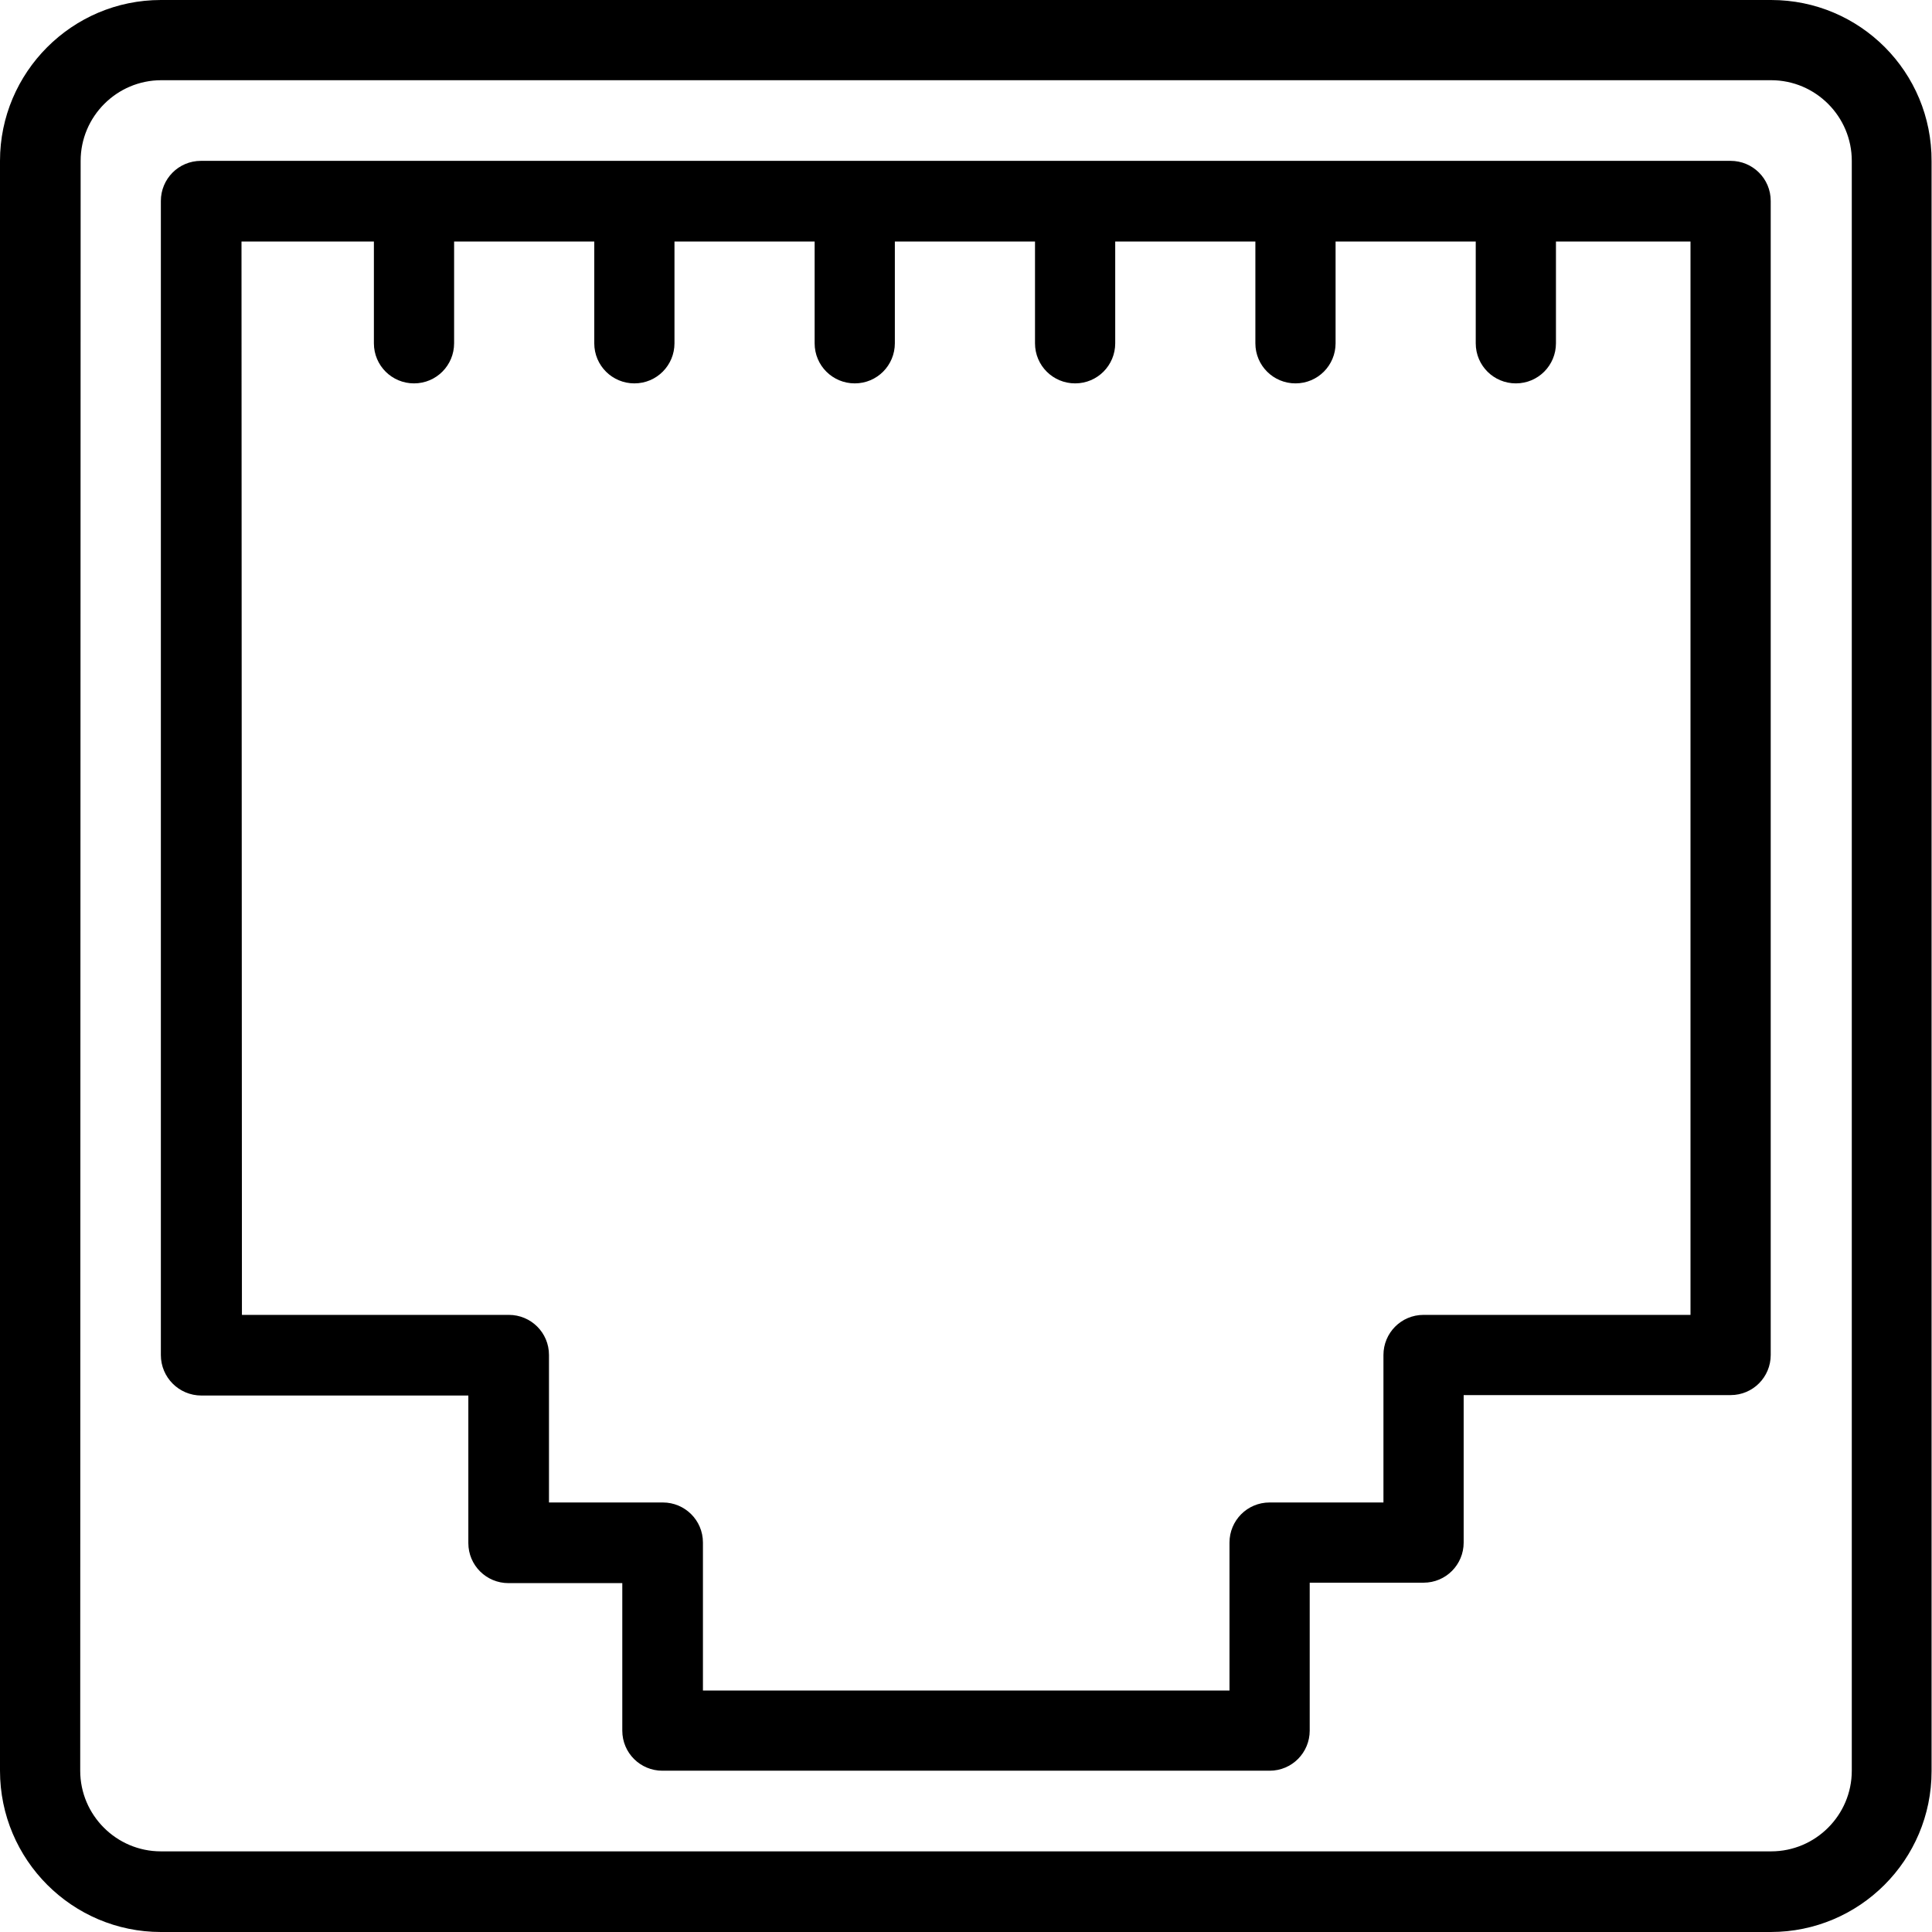
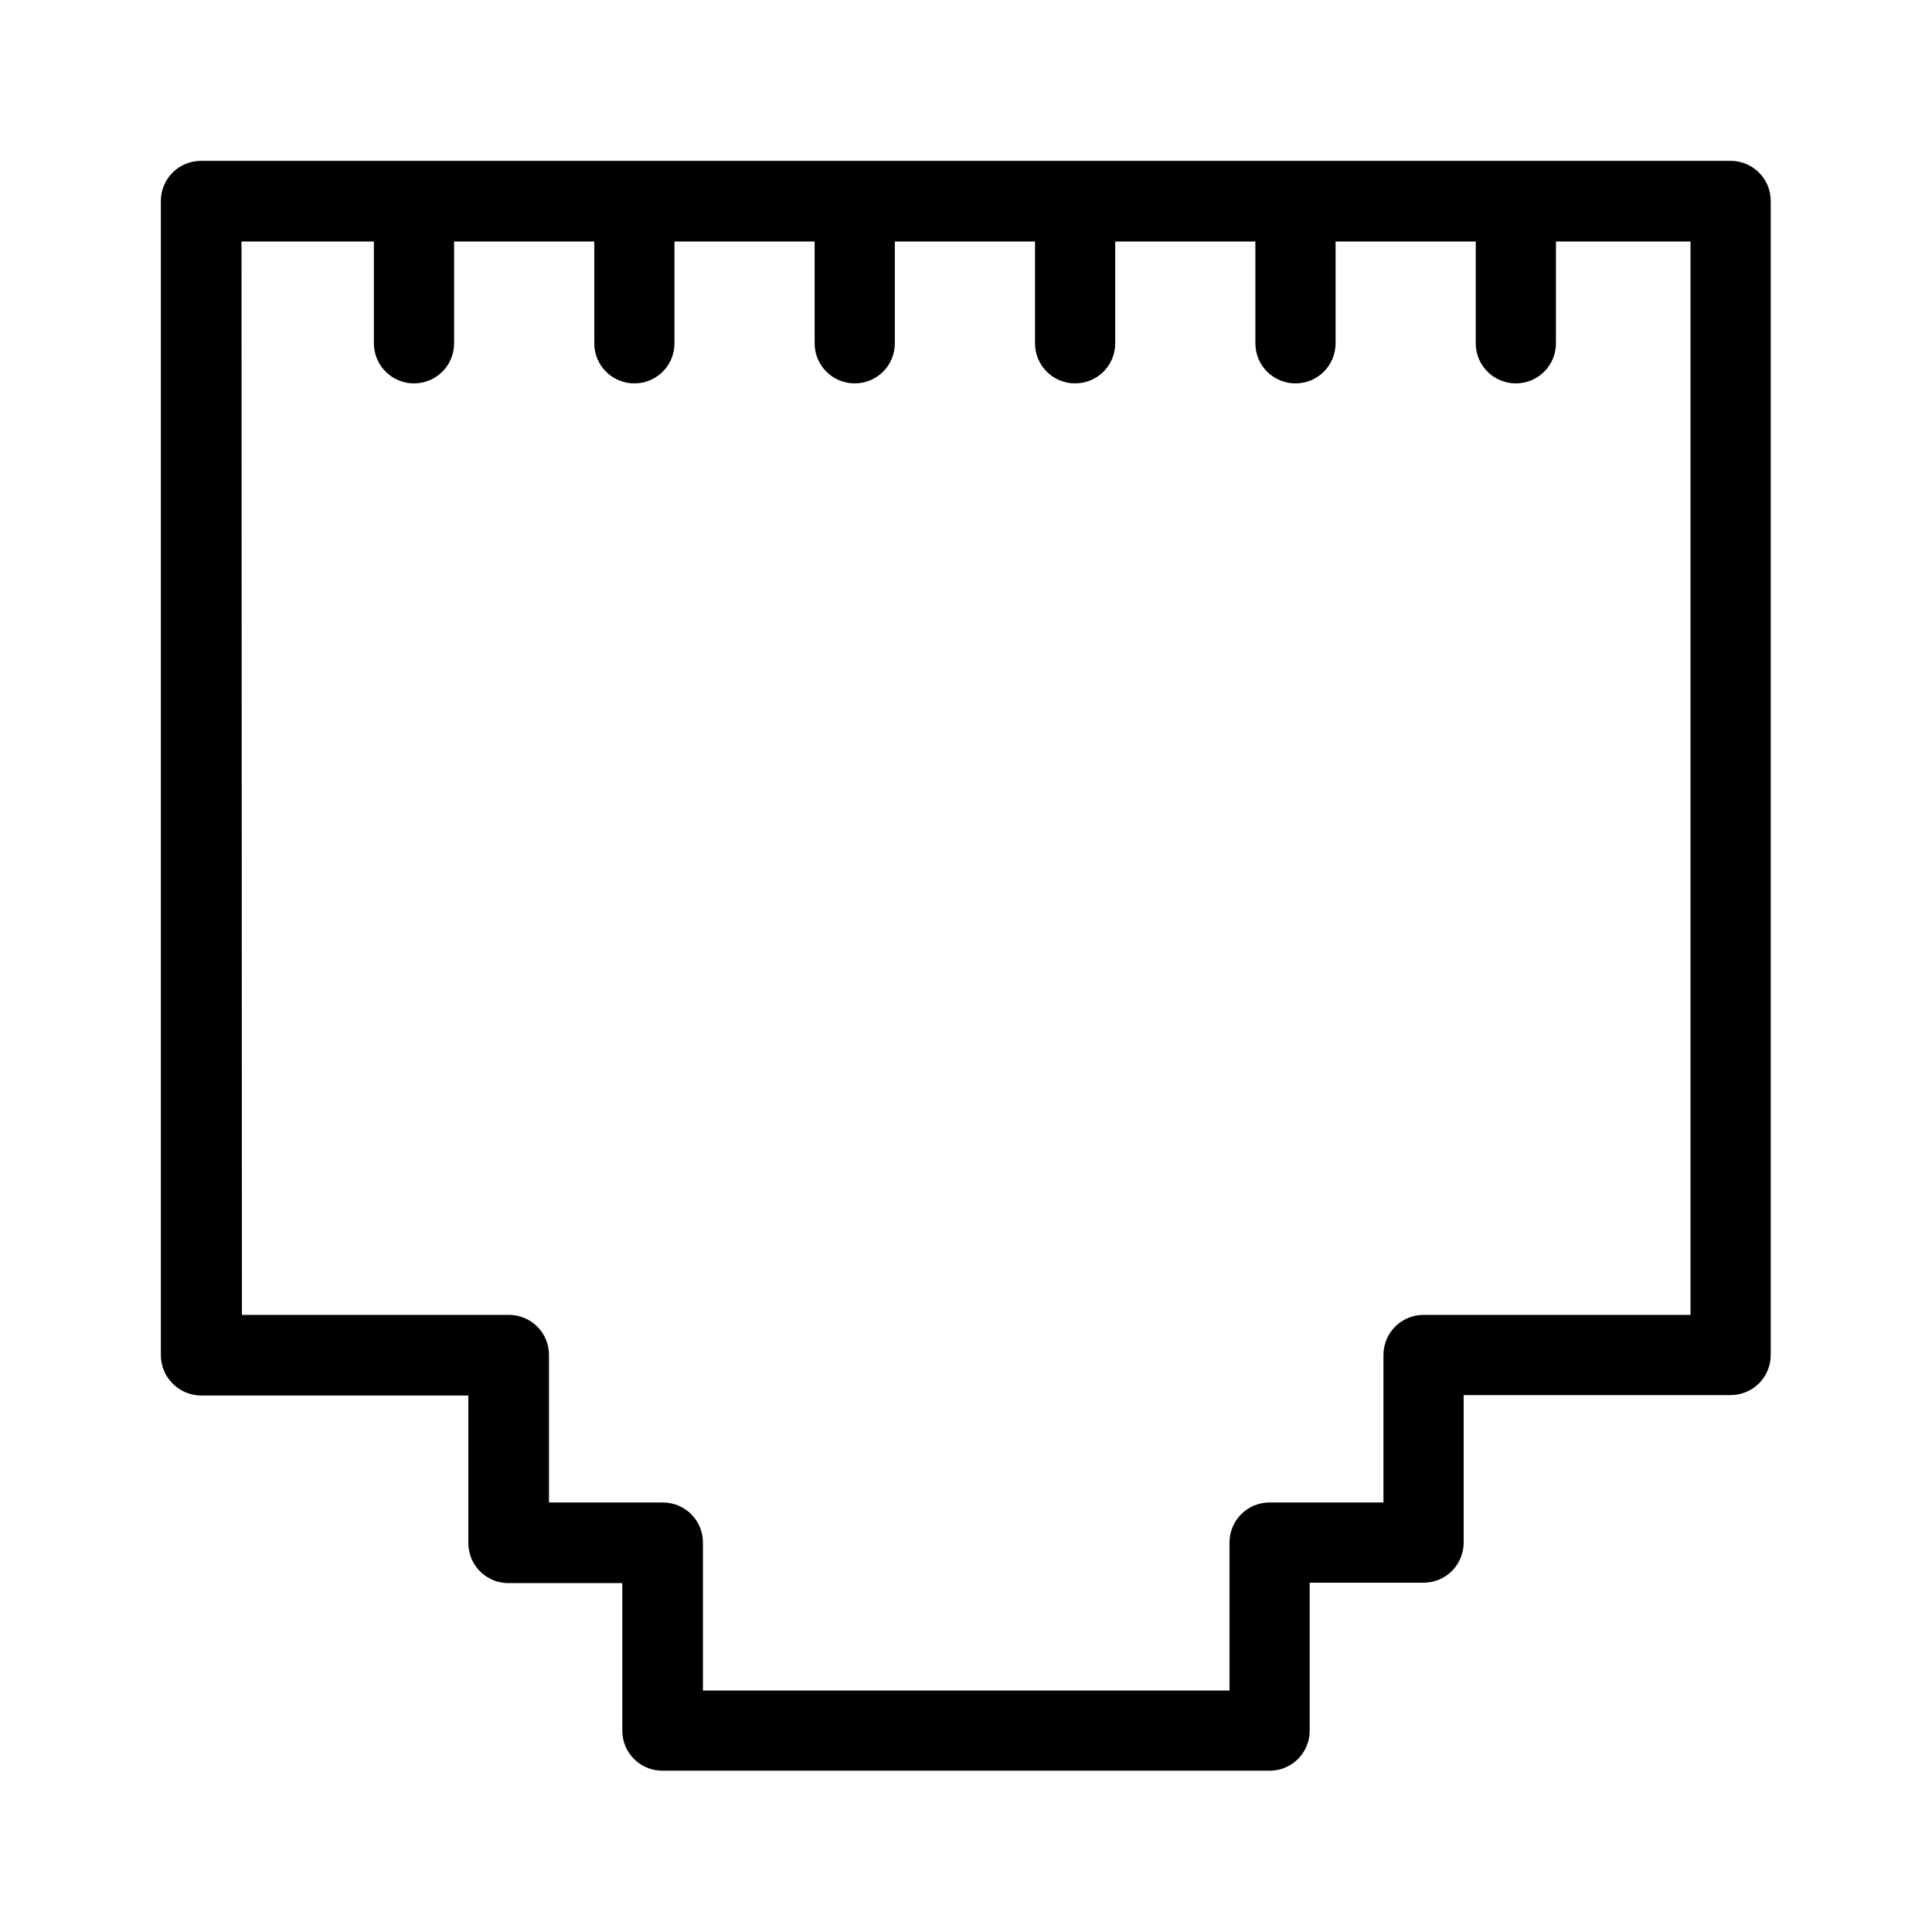
<svg xmlns="http://www.w3.org/2000/svg" id="Layer_1" x="0px" y="0px" width="448px" height="448px" viewBox="0 0 448 448" style="enable-background:new 0 0 448 448;" xml:space="preserve">
  <g>
-     <path d="M37.3,448h373.3c20.6,0,37.3-16.7,37.3-37.3l0-373.3C448,16.7,431.3,0,410.7,0H37.3C16.7,0,0,16.8,0,37.3v373.3 C0,431.3,16.8,448,37.3,448L37.3,448z M18.7,37.3c0-10.3,8.4-18.7,18.7-18.7h373.3c10.3,0,18.7,8.4,18.7,18.7v373.3 c0,10.3-8.4,18.7-18.7,18.7H37.3c-10.3,0-18.7-8.4-18.7-18.7L18.7,37.3z" />
    <path d="M46.7,323.6h61.9v34.2c0,5.2,4.2,9.3,9.3,9.3h26.4v34.2c0,5.2,4.2,9.3,9.3,9.3h140.8c5.2,0,9.3-4.2,9.3-9.3v-34.3h26.4 c5.2,0,9.3-4.2,9.3-9.3v-34.2l61.9,0c5.2,0,9.3-4.2,9.3-9.3l0-267.6c0-5.2-4.2-9.3-9.3-9.3l-354.7,0c-5.2,0-9.3,4.2-9.3,9.3v267.6 C37.3,319.4,41.5,323.6,46.7,323.6L46.7,323.6z M56,56h30.7v23.6c0,5.2,4.2,9.3,9.3,9.3c5.2,0,9.3-4.2,9.3-9.3l0-23.6h32.5v23.6 c0,5.2,4.2,9.3,9.3,9.3c5.2,0,9.3-4.2,9.3-9.3V56h32.5v23.6c0,5.2,4.2,9.3,9.3,9.3c5.2,0,9.3-4.2,9.3-9.3l0-23.6h32.5v23.6 c0,5.2,4.2,9.3,9.3,9.3c5.2,0,9.3-4.2,9.3-9.3V56h32.5v23.6c0,5.2,4.2,9.3,9.3,9.3c5.2,0,9.3-4.2,9.3-9.3V56h32.5v23.6 c0,5.2,4.2,9.3,9.3,9.3c5.2,0,9.3-4.2,9.3-9.3l0-23.6H392v248.9h-61.9c-5.2,0-9.3,4.2-9.3,9.3v34.2h-26.4c-5.2,0-9.3,4.2-9.3,9.3 l0,34.3H163v-34.3c0-5.2-4.2-9.3-9.3-9.3h-26.4v-34.2c0-5.2-4.2-9.3-9.3-9.3l-61.9,0L56,56z" />
  </g>
</svg>